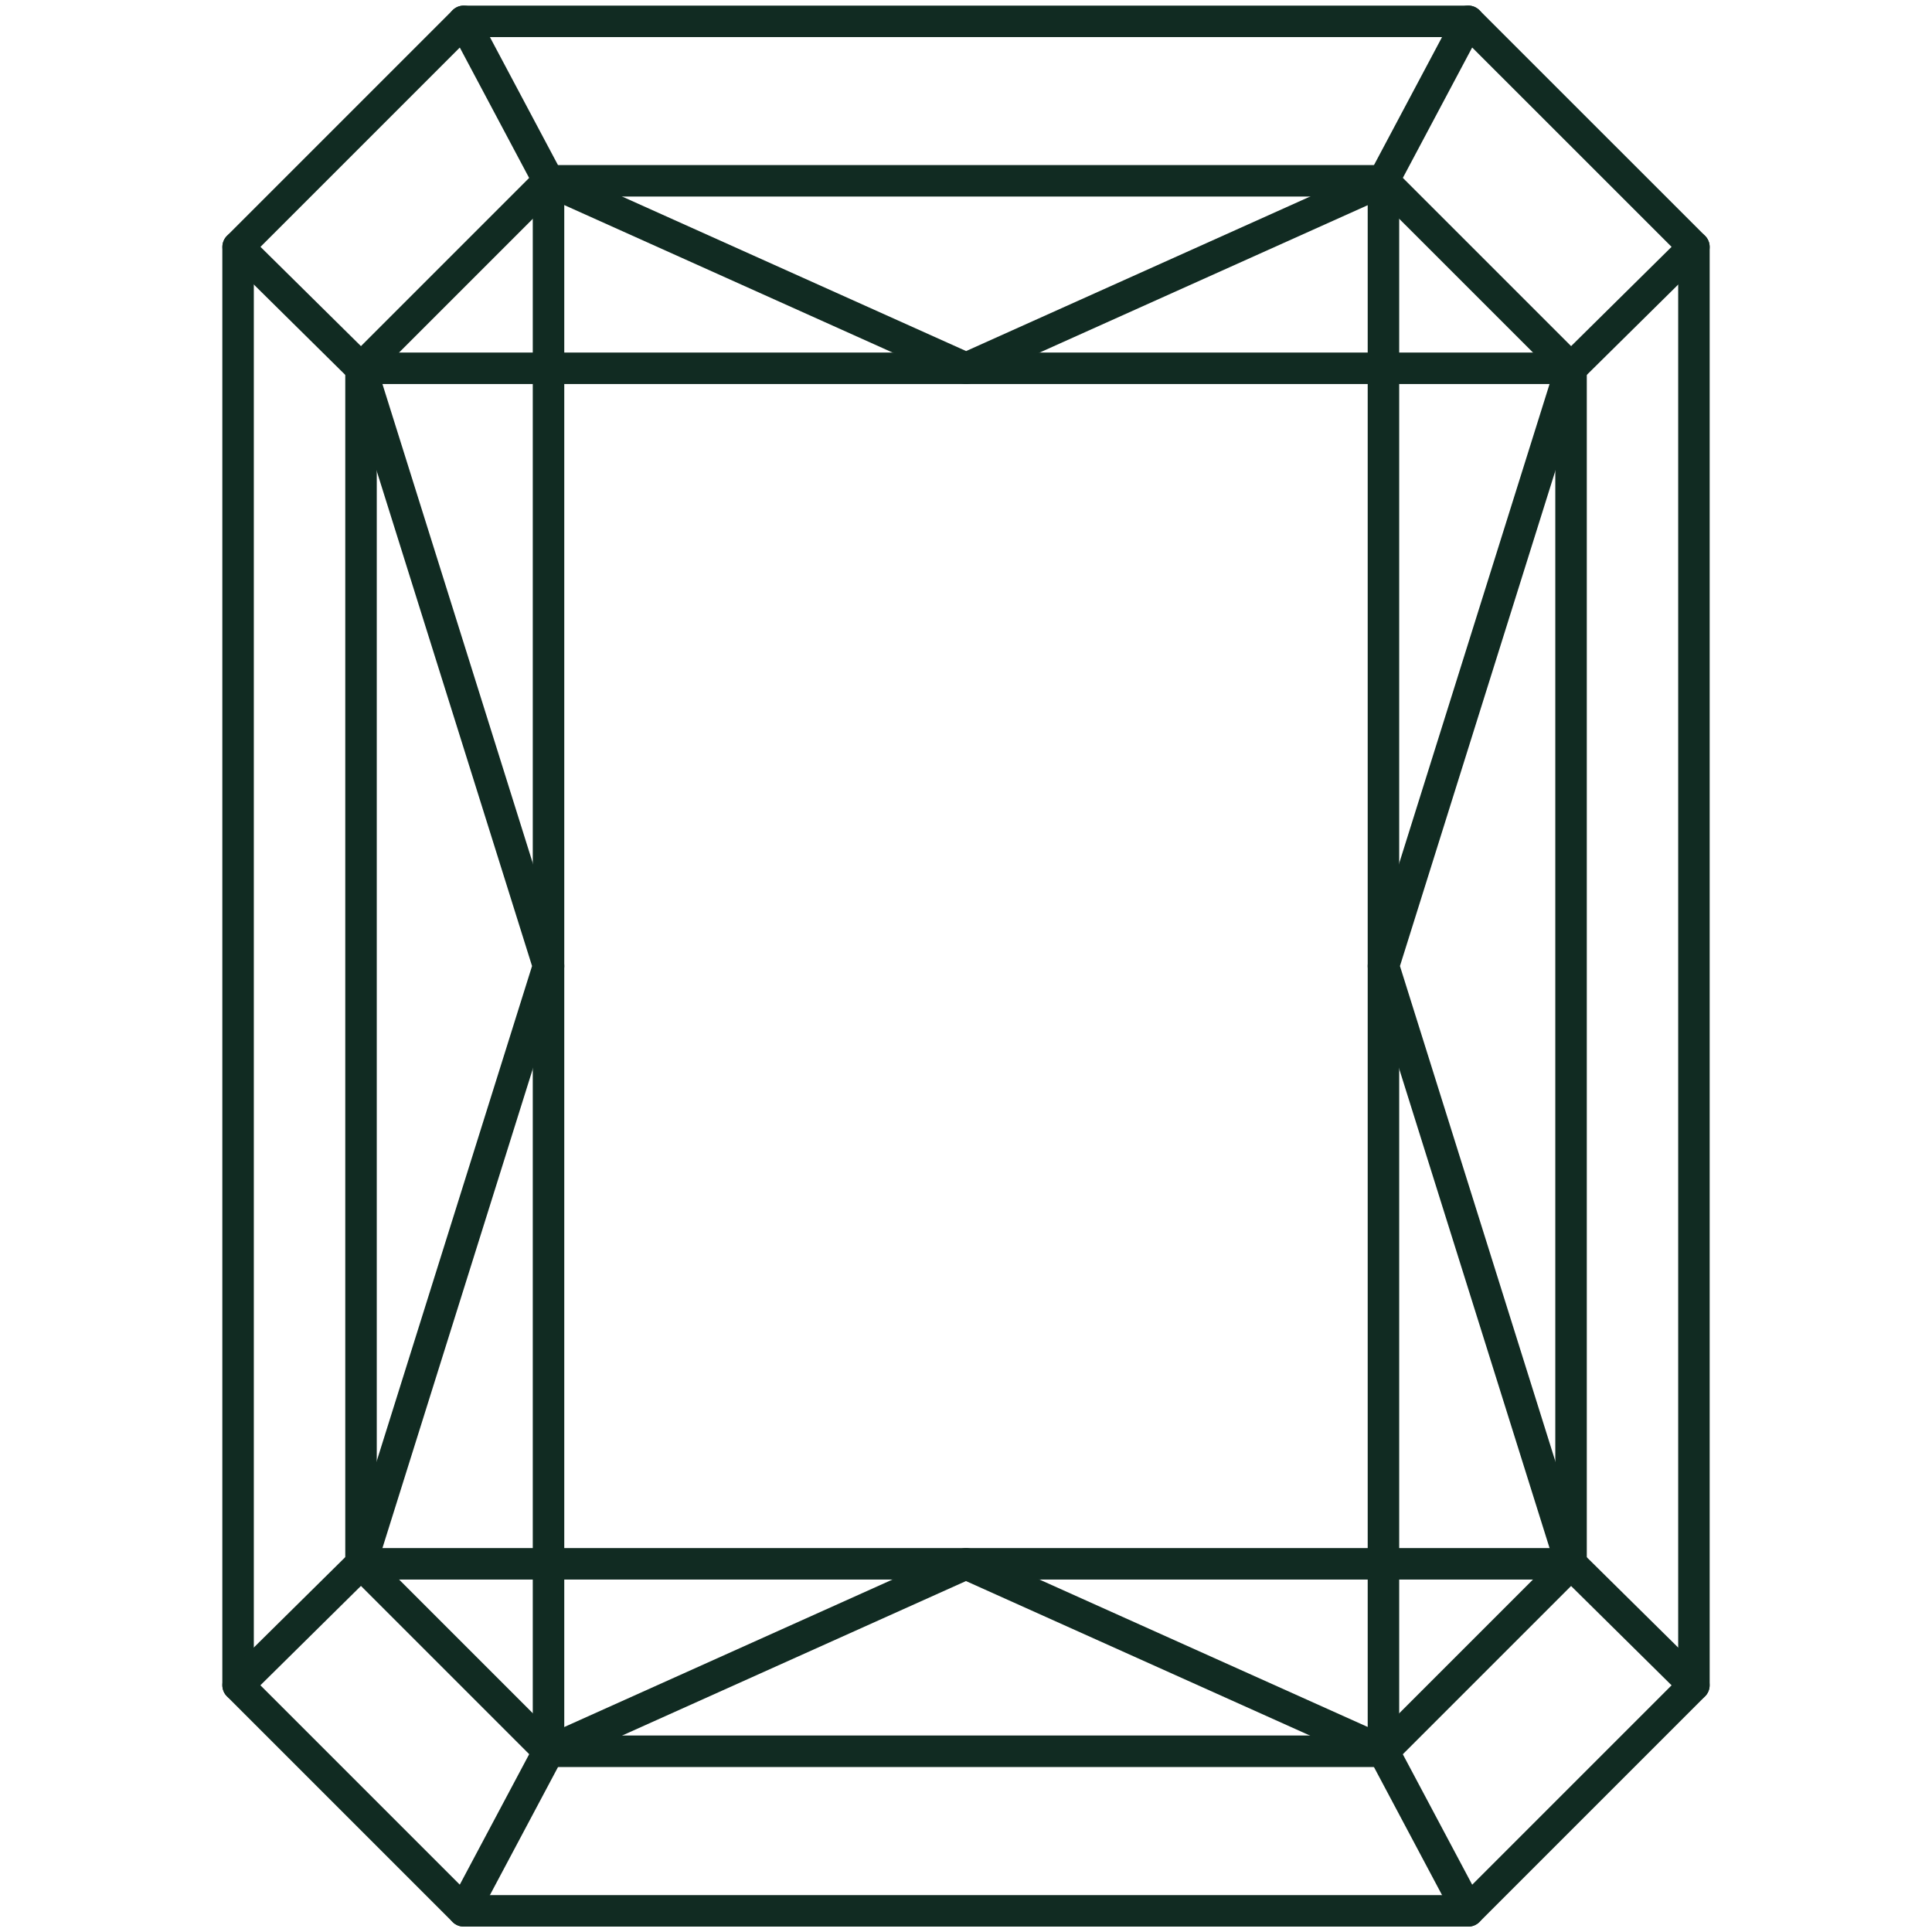
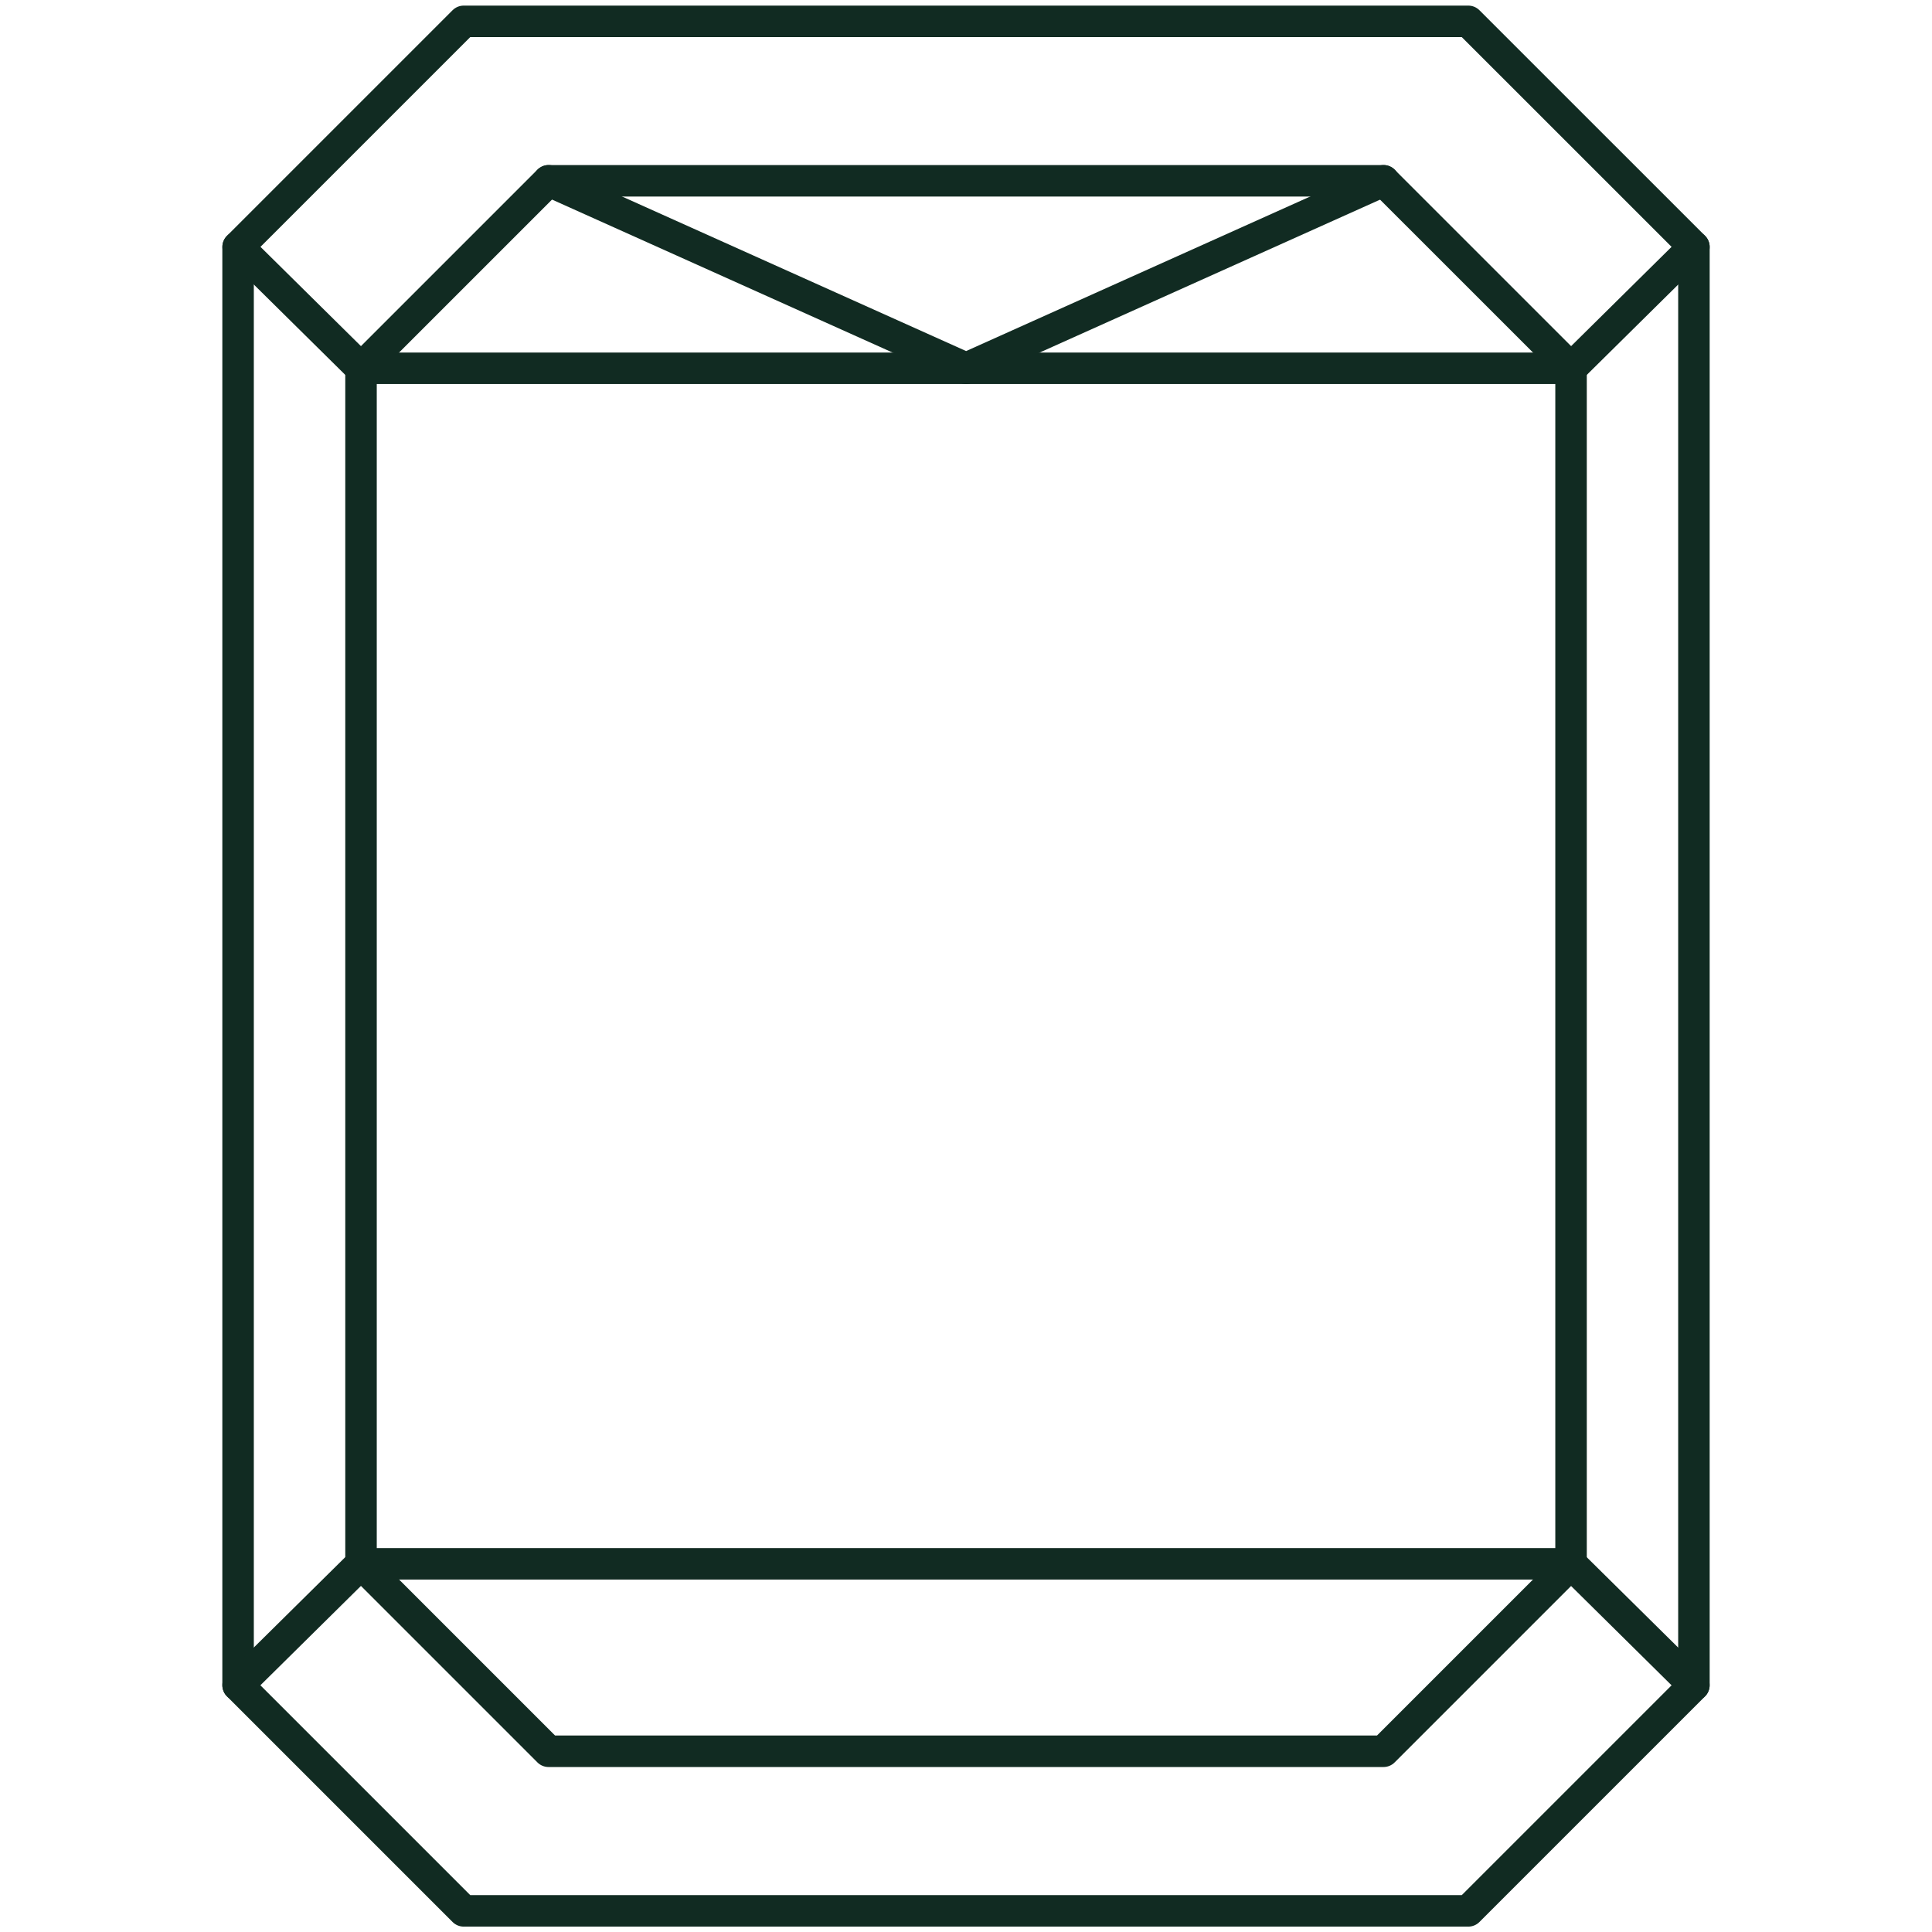
<svg xmlns="http://www.w3.org/2000/svg" version="1.1" id="Layer_1" x="0px" y="0px" width="61.35px" height="61.352px" viewBox="-6.854 0 61.35 61.352" enable-background="new -6.854 0 61.35 61.352" xml:space="preserve">
  <g transform="translate(-146.292 -698.324)">
    <path fill="none" stroke="#112B22" stroke-linecap="round" stroke-linejoin="round" d="M186.063,699.002h-31.9l-7.165,7.165v45.671   l7.165,7.165h31.9l7.165-7.165v-45.673L186.063,699.002z" />
    <path fill="none" stroke="#112B22" stroke-linecap="round" stroke-linejoin="round" d="M183.37,704.065h-26.513l-5.955,5.955v37.96   l5.955,5.955h26.514l5.955-5.955v-37.96L183.37,704.065z" />
    <path fill="none" stroke="#112B22" stroke-linecap="round" stroke-linejoin="round" d="M146.999,751.836l3.9-3.854h38.426   l3.9,3.854" />
    <path fill="none" stroke="#112B22" stroke-linecap="round" stroke-linejoin="round" d="M193.227,706.165l-3.9,3.854h-38.426   l-3.9-3.854" />
-     <path fill="none" stroke="#112B22" stroke-linecap="round" stroke-linejoin="round" d="M154.163,699.002l2.693,5.065v49.871   l-2.693,5.063" />
-     <path fill="none" stroke="#112B22" stroke-linecap="round" stroke-linejoin="round" d="M186.062,759.002l-2.693-5.064v-49.872   l2.693-5.065" />
    <path fill="none" stroke="#112B22" stroke-linecap="round" stroke-linejoin="round" d="M156.86,704.065l13.257,5.955l13.257-5.955" />
-     <path fill="none" stroke="#112B22" stroke-linecap="round" stroke-linejoin="round" d="M189.324,710.021L183.369,729l5.955,18.98" />
-     <path fill="none" stroke="#112B22" stroke-linecap="round" stroke-linejoin="round" d="M183.369,753.936l-13.257-5.954   l-13.252,5.954" />
-     <path fill="none" stroke="#112B22" stroke-linecap="round" stroke-linejoin="round" d="M150.902,747.98l5.955-18.98l-5.955-18.979" />
  </g>
</svg>